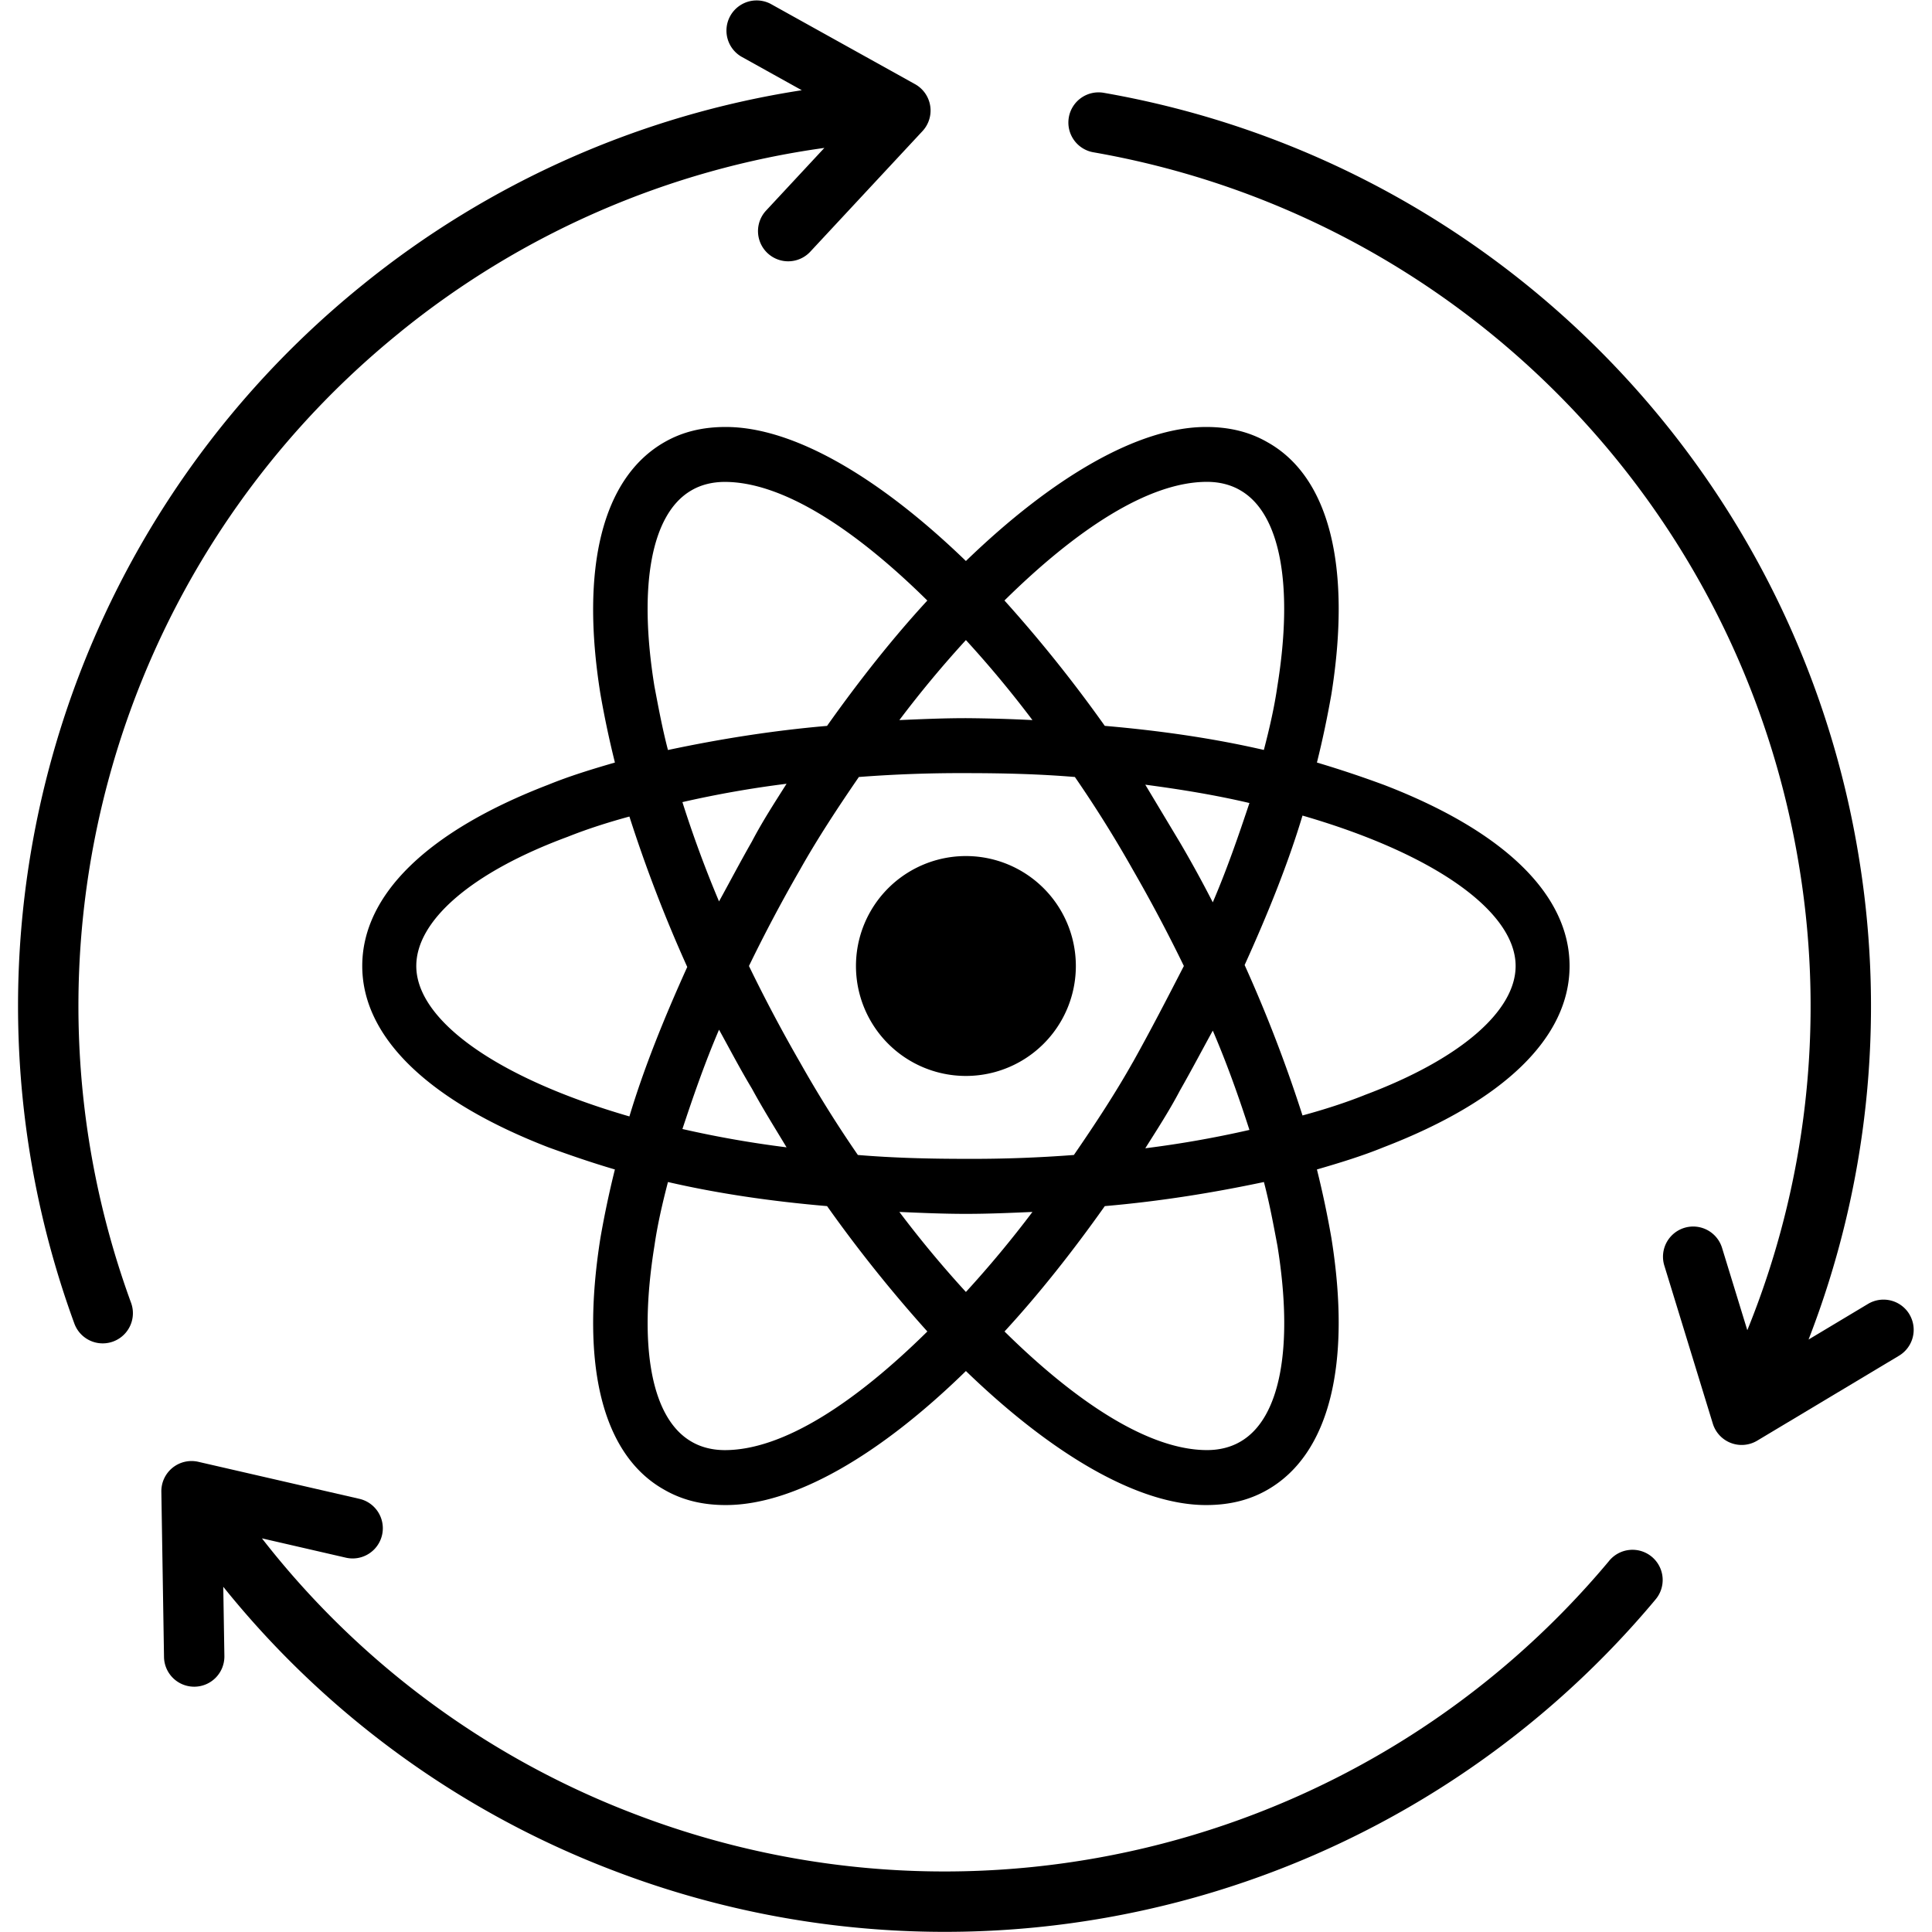
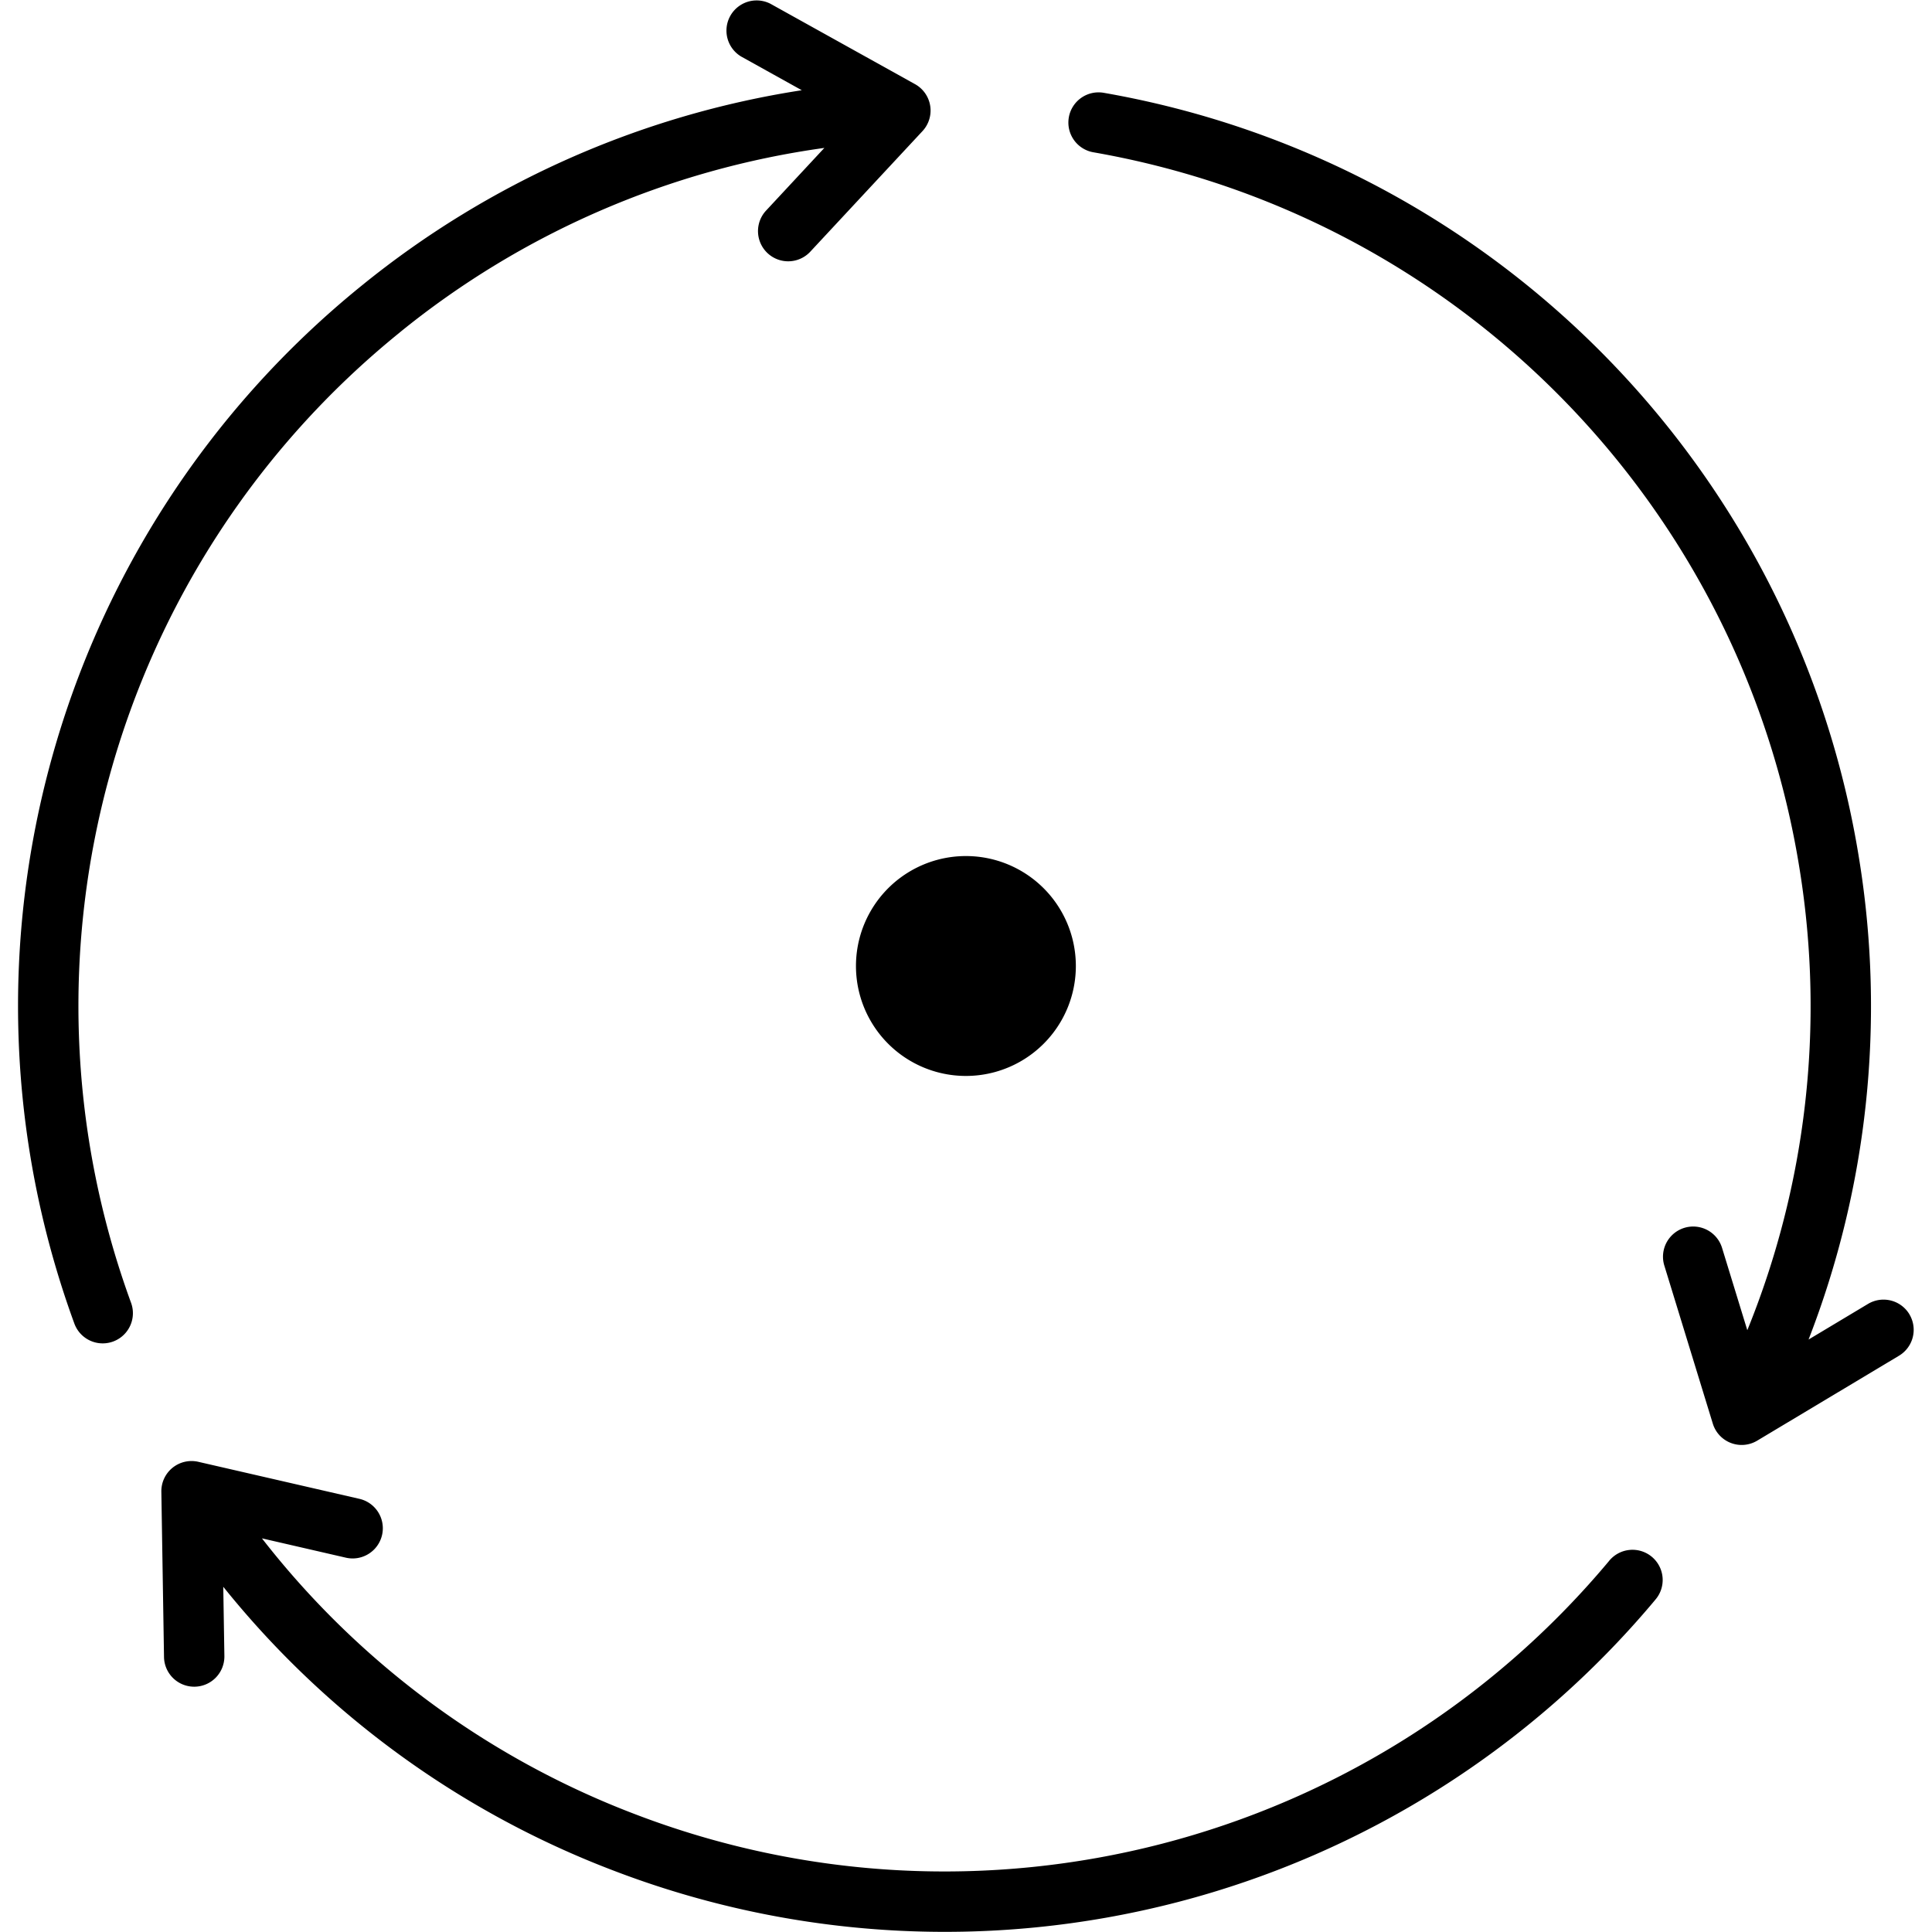
<svg xmlns="http://www.w3.org/2000/svg" width="64" height="64" fill="none">
  <g fill="#000" clip-path="url(#a)">
    <path d="M54.826 53.004a30.68 30.68 0 0 1-34.538 8.948 30.5 30.5 0 0 1-12.892-9.388l.037 2.294a1 1 0 0 1-.984 1.016h-.016a1 1 0 0 1-1-.984l-.088-5.475a1 1 0 0 1 1.223-.991l5.338 1.227a1 1 0 0 1-.449 1.949l-2.78-.64a28.5 28.5 0 0 0 12.328 9.125c11.447 4.397 24.422 1.035 32.287-8.364a1 1 0 1 1 1.533 1.283M13.24 11.014A28.5 28.5 0 0 1 27.308 4.9L25.364 6.99a1 1 0 0 0 1.464 1.362l3.73-4.008a1 1 0 0 0-.246-1.556L25.526.127a1 1 0 0 0-.972 1.747l2.006 1.115A30.5 30.5 0 0 0 11.983 9.46C1.788 17.713-2.038 31.531 2.463 43.844a1 1 0 0 0 1.879-.686c-4.208-11.51-.632-24.428 8.9-32.144m50.01 32.524a1 1 0 0 0-1.372-.344l-1.969 1.18a30.5 30.5 0 0 0 1.685-15.86C59.545 15.558 49.491 5.336 36.577 3.077a1 1 0 1 0-.344 1.97c12.072 2.112 21.47 11.667 23.387 23.78a28.5 28.5 0 0 1-1.738 15.238l-.837-2.728a1 1 0 1 0-1.912.587l1.606 5.235a1 1 0 0 0 1.47.565l4.698-2.814a1 1 0 0 0 .344-1.372M31.997 35.642a3.642 3.642 0 1 0 0-7.284 3.642 3.642 0 0 0 0 7.284" />
-     <path d="M45.83 25.995a36 36 0 0 0-2.205-.735c.192-.767.351-1.534.48-2.268.67-4.217-.065-7.188-2.11-8.338-.606-.351-1.277-.51-2.044-.51-2.236 0-5.079 1.66-7.954 4.44-2.875-2.78-5.718-4.44-7.954-4.44-.767 0-1.437.159-2.044.51-2.045 1.182-2.78 4.153-2.109 8.338.128.734.288 1.501.48 2.268-.767.223-1.502.447-2.205.734C14.172 27.528 12 29.636 12 32s2.204 4.472 6.165 6.006c.703.255 1.438.51 2.204.734a32 32 0 0 0-.479 2.268c-.67 4.217.064 7.188 2.109 8.338.607.351 1.277.511 2.044.511 2.268 0 5.111-1.661 7.954-4.44 2.875 2.779 5.718 4.44 7.954 4.44.767 0 1.438-.16 2.045-.511 2.044-1.182 2.779-4.153 2.108-8.338a32 32 0 0 0-.479-2.268c.767-.223 1.501-.447 2.204-.734 3.993-1.534 6.165-3.642 6.165-6.006s-2.172-4.472-6.165-6.006M41.1 16.25c1.31.767 1.757 3.131 1.214 6.485-.096.671-.255 1.374-.447 2.108-1.661-.383-3.418-.638-5.27-.798a46 46 0 0 0-3.323-4.153c2.364-2.332 4.76-3.93 6.708-3.93.416 0 .799.097 1.118.288m-3.577 18.943c-.575 1.023-1.246 2.045-1.949 3.067a44 44 0 0 1-3.578.128c-1.246 0-2.428-.032-3.578-.128a40 40 0 0 1-1.916-3.067A51 51 0 0 1 24.81 32a51 51 0 0 1 1.693-3.194c.575-1.023 1.246-2.045 1.948-3.067a44 44 0 0 1 3.578-.128c1.246 0 2.428.032 3.578.128a40 40 0 0 1 1.917 3.067A51 51 0 0 1 39.217 32c-.543 1.054-1.086 2.108-1.693 3.194m2.651-1.054c.48 1.118.863 2.204 1.214 3.29a35 35 0 0 1-3.45.608c.383-.607.798-1.246 1.15-1.917.383-.671.735-1.342 1.086-1.98m-8.178 8.657a36 36 0 0 1-2.204-2.651c.735.032 1.47.064 2.204.064s1.47-.032 2.204-.064a36 36 0 0 1-2.204 2.651m-5.941-4.791a35 35 0 0 1-3.45-.607c.35-1.055.734-2.173 1.213-3.29.352.638.703 1.31 1.087 1.948.383.703.766 1.31 1.15 1.949m-2.237-8.146a38 38 0 0 1-1.213-3.29 35 35 0 0 1 3.45-.608c-.384.608-.8 1.246-1.15 1.917-.384.671-.735 1.342-1.087 1.98m8.178-8.657a36 36 0 0 1 2.204 2.651 51 51 0 0 0-2.204-.064c-.735 0-1.47.032-2.204.064a36 36 0 0 1 2.204-2.651m7.092 6.708-1.15-1.917c1.214.16 2.364.352 3.45.607-.352 1.055-.735 2.173-1.214 3.29a39 39 0 0 0-1.086-1.98m-17.41-5.175c-.543-3.354-.096-5.718 1.214-6.485.32-.191.703-.287 1.118-.287 1.917 0 4.313 1.565 6.708 3.93-1.118 1.213-2.236 2.619-3.322 4.152-1.853.16-3.61.447-5.27.799-.192-.735-.32-1.438-.448-2.109M13.79 32c0-1.501 1.82-3.099 5.015-4.28.64-.256 1.342-.48 2.045-.671a47 47 0 0 0 1.916 4.983c-.766 1.693-1.437 3.354-1.916 4.951-4.409-1.277-7.06-3.194-7.06-4.983m9.104 15.749c-1.31-.767-1.757-3.13-1.214-6.485.096-.67.256-1.374.447-2.108 1.662.383 3.418.639 5.271.798a46 46 0 0 0 3.322 4.153c-2.363 2.332-4.76 3.93-6.708 3.93-.415 0-.799-.097-1.118-.288m19.422-6.485c.543 3.354.096 5.718-1.214 6.485-.32.191-.702.287-1.118.287-1.916 0-4.312-1.565-6.708-3.929 1.118-1.214 2.236-2.62 3.322-4.153 1.853-.16 3.61-.447 5.271-.798.192.734.32 1.437.447 2.108m2.875-4.983c-.639.255-1.341.479-2.044.67a47 47 0 0 0-1.917-4.983c.767-1.693 1.438-3.354 1.917-4.951 4.408 1.277 7.06 3.194 7.06 4.983 0 1.501-1.853 3.099-5.016 4.28" />
  </g>
  <defs>
    <clipPath id="a">
      <path fill="#fff" d="M0 0h64v64H0z" />
    </clipPath>
  </defs>
</svg>